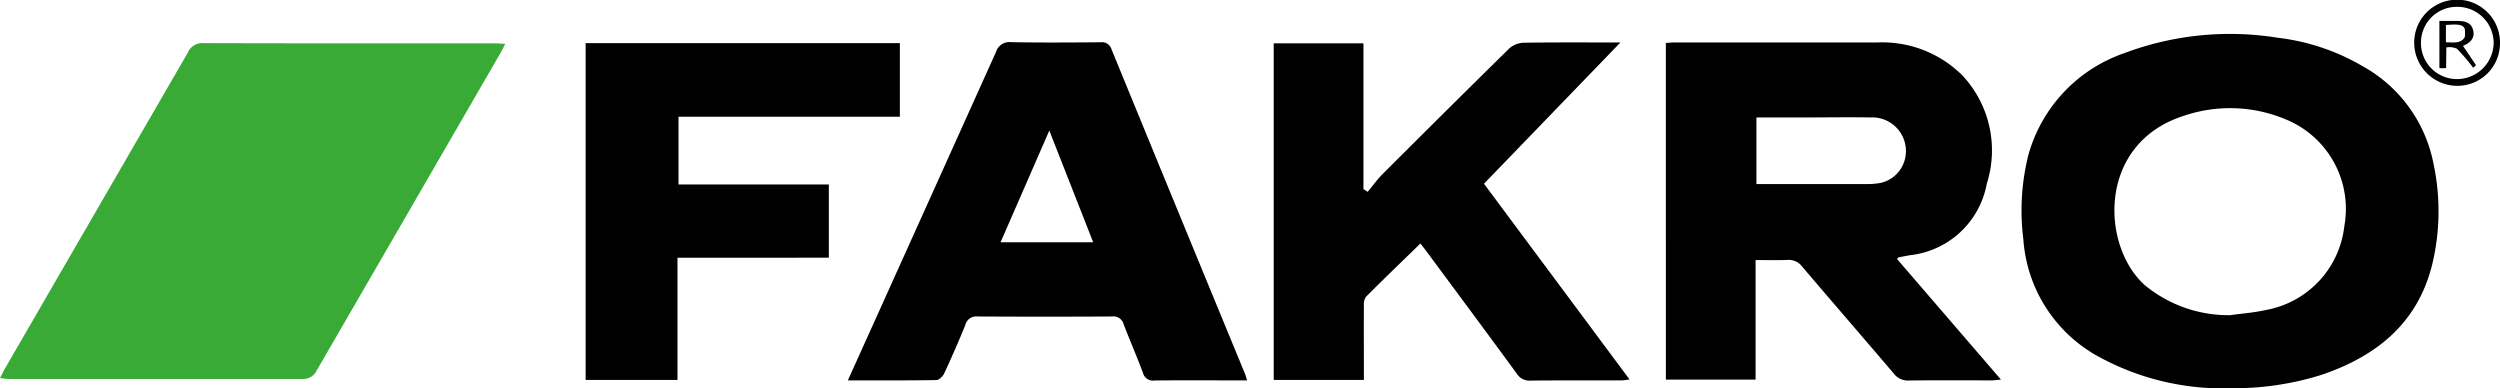
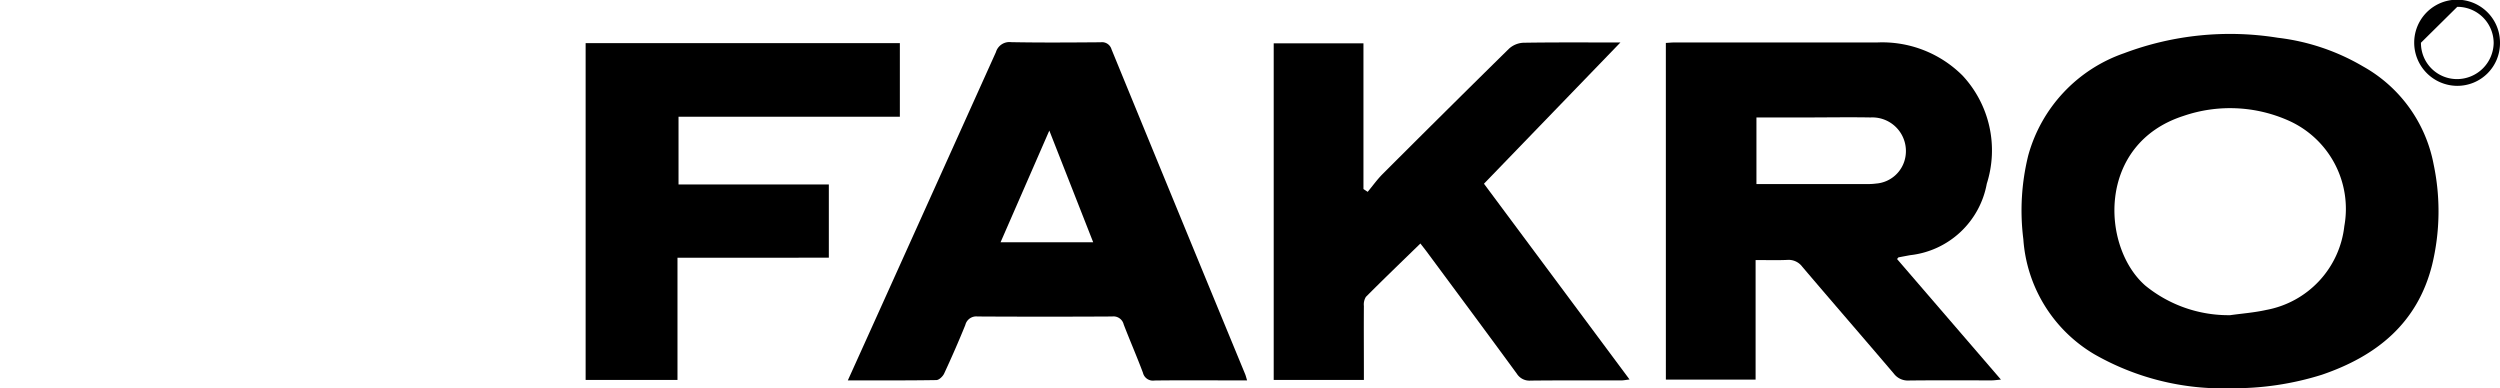
<svg xmlns="http://www.w3.org/2000/svg" id="Сгруппировать_148" data-name="Сгруппировать 148" width="115.213" height="17.893" viewBox="0 0 115.213 17.893">
  <defs>
    <clipPath id="clip-path">
      <rect id="Прямоугольник_201" data-name="Прямоугольник 201" width="115.213" height="17.893" fill="none" />
    </clipPath>
  </defs>
  <g id="Сгруппировать_147" data-name="Сгруппировать 147" transform="translate(0 0)" clip-path="url(#clip-path)">
-     <path id="Контур_294" data-name="Контур 294" d="M0,22.065c.092-.182.152-.315.225-.441q4.22-7.288,8.437-14.576a.711.711,0,0,1,.7-.426c4.492.014,8.984.009,13.476.01.131,0,.261.014.447.024-.09.172-.153.3-.226.43Q18.832,14.394,14.6,21.7a.694.694,0,0,1-.678.4Q7.188,22.1.45,22.1c-.13,0-.26-.021-.45-.038" transform="translate(0 -4.634)" fill="#39aa35" />
    <path id="Контур_295" data-name="Контур 295" d="M319.9,21.581a11.913,11.913,0,0,1-6.3-1.57,6.691,6.691,0,0,1-3.267-5.3,10.555,10.555,0,0,1,.227-3.863,6.933,6.933,0,0,1,4.412-4.706,13.849,13.849,0,0,1,7.09-.714,10.048,10.048,0,0,1,3.922,1.319,6.562,6.562,0,0,1,3.258,4.519,10.476,10.476,0,0,1-.07,4.625c-.673,2.694-2.561,4.208-5.081,5.067a13.522,13.522,0,0,1-4.187.622m-.038-3.367c.552-.078,1.112-.119,1.654-.24a4.426,4.426,0,0,0,3.606-3.866,4.452,4.452,0,0,0-2.544-4.85,6.624,6.624,0,0,0-4.871-.226c-3.994,1.289-3.8,6.033-1.755,7.82a6.063,6.063,0,0,0,3.91,1.362" transform="translate(-217.087 -3.688)" />
    <path id="Контур_296" data-name="Контур 296" d="M255.658,6.536c.155-.009.274-.022.394-.022q4.672,0,9.344,0a5.233,5.233,0,0,1,3.941,1.532,5.06,5.06,0,0,1,1.111,4.979,4.041,4.041,0,0,1-3.532,3.292c-.178.032-.356.067-.533.1-.011,0-.018.019-.07.077l4.788,5.557c-.189.016-.312.036-.435.036-1.27,0-2.54-.009-3.81.006a.806.806,0,0,1-.692-.319c-1.4-1.645-2.816-3.275-4.215-4.92a.785.785,0,0,0-.695-.319c-.467.022-.936.006-1.46.006v5.511h-4.135Zm4.175,3.428v3.075c1.727,0,3.415,0,5.1,0a2.772,2.772,0,0,0,.406-.022,1.486,1.486,0,0,0,1.362-1.247,1.549,1.549,0,0,0-1.608-1.8c-1-.018-1.994,0-2.99,0h-2.274" transform="translate(-178.887 -4.557)" />
    <path id="Контур_297" data-name="Контур 297" d="M199.785,13.4c.229-.275.438-.571.69-.823q2.9-2.9,5.825-5.777a1.057,1.057,0,0,1,.661-.274c1.508-.024,3.018-.012,4.473-.012l-6.288,6.509,6.71,9.022c-.169.019-.277.042-.385.043-1.391,0-2.783-.007-4.174.008a.686.686,0,0,1-.636-.317c-1.373-1.877-2.761-3.743-4.144-5.612-.088-.119-.181-.233-.3-.389-.859.835-1.694,1.638-2.512,2.459a.665.665,0,0,0-.093.421c-.008.966,0,1.932,0,2.9v.507h-4.156V6.552h4.136v6.716l.2.133" transform="translate(-136.757 -4.556)" />
    <path id="Контур_298" data-name="Контур 298" d="M130.114,22.06c.535-1.183,1.031-2.28,1.526-3.377q2.651-5.875,5.3-11.753a.648.648,0,0,1,.7-.458c1.375.026,2.751.016,4.127.005a.456.456,0,0,1,.5.326q3.071,7.49,6.159,14.972c.028.068.044.14.089.284h-.824c-1.149,0-2.3-.009-3.447.006a.471.471,0,0,1-.529-.357c-.28-.748-.6-1.48-.887-2.226a.483.483,0,0,0-.527-.368q-3.107.018-6.213,0a.518.518,0,0,0-.559.392c-.306.754-.633,1.5-.976,2.239-.061.132-.236.3-.361.3-1.328.022-2.657.014-4.078.014m11.308-6.365L139.4,10.546l-2.247,5.148Z" transform="translate(-91.042 -4.529)" />
    <path id="Контур_299" data-name="Контур 299" d="M94.111,16.511v5.631H89.878V6.623h14.481v3.391h-10.2v3.122h6.927v3.374Z" transform="translate(-62.889 -4.634)" />
-     <path id="Контур_300" data-name="Контур 300" d="M374.462,1.974a1.965,1.965,0,0,1-1.98,1.982,1.99,1.99,0,0,1-1.974-2,1.977,1.977,0,0,1,3.954.014m-3.643,0a1.661,1.661,0,0,0,1.666,1.675,1.691,1.691,0,0,0,1.685-1.667A1.671,1.671,0,0,0,372.493.315a1.648,1.648,0,0,0-1.673,1.661" transform="translate(-259.249 0)" />
-     <path id="Контур_301" data-name="Контур 301" d="M374.375,3.216h.846c.323,0,.623.067.71.426.092.377-.143.584-.469.722l.6.889-.128.12a9.665,9.665,0,0,0-.75-.877.841.841,0,0,0-.488-.061l-.012.951a1.526,1.526,0,0,1-.308,0Zm.3.183v.8c.336,0,.69.078.869-.24a1.42,1.42,0,0,0,.01-.305c-.018-.353-.53-.267-.878-.254" transform="translate(-261.955 -2.25)" />
+     <path id="Контур_300" data-name="Контур 300" d="M374.462,1.974a1.965,1.965,0,0,1-1.98,1.982,1.99,1.99,0,0,1-1.974-2,1.977,1.977,0,0,1,3.954.014m-3.643,0a1.661,1.661,0,0,0,1.666,1.675,1.691,1.691,0,0,0,1.685-1.667A1.671,1.671,0,0,0,372.493.315" transform="translate(-259.249 0)" />
  </g>
</svg>